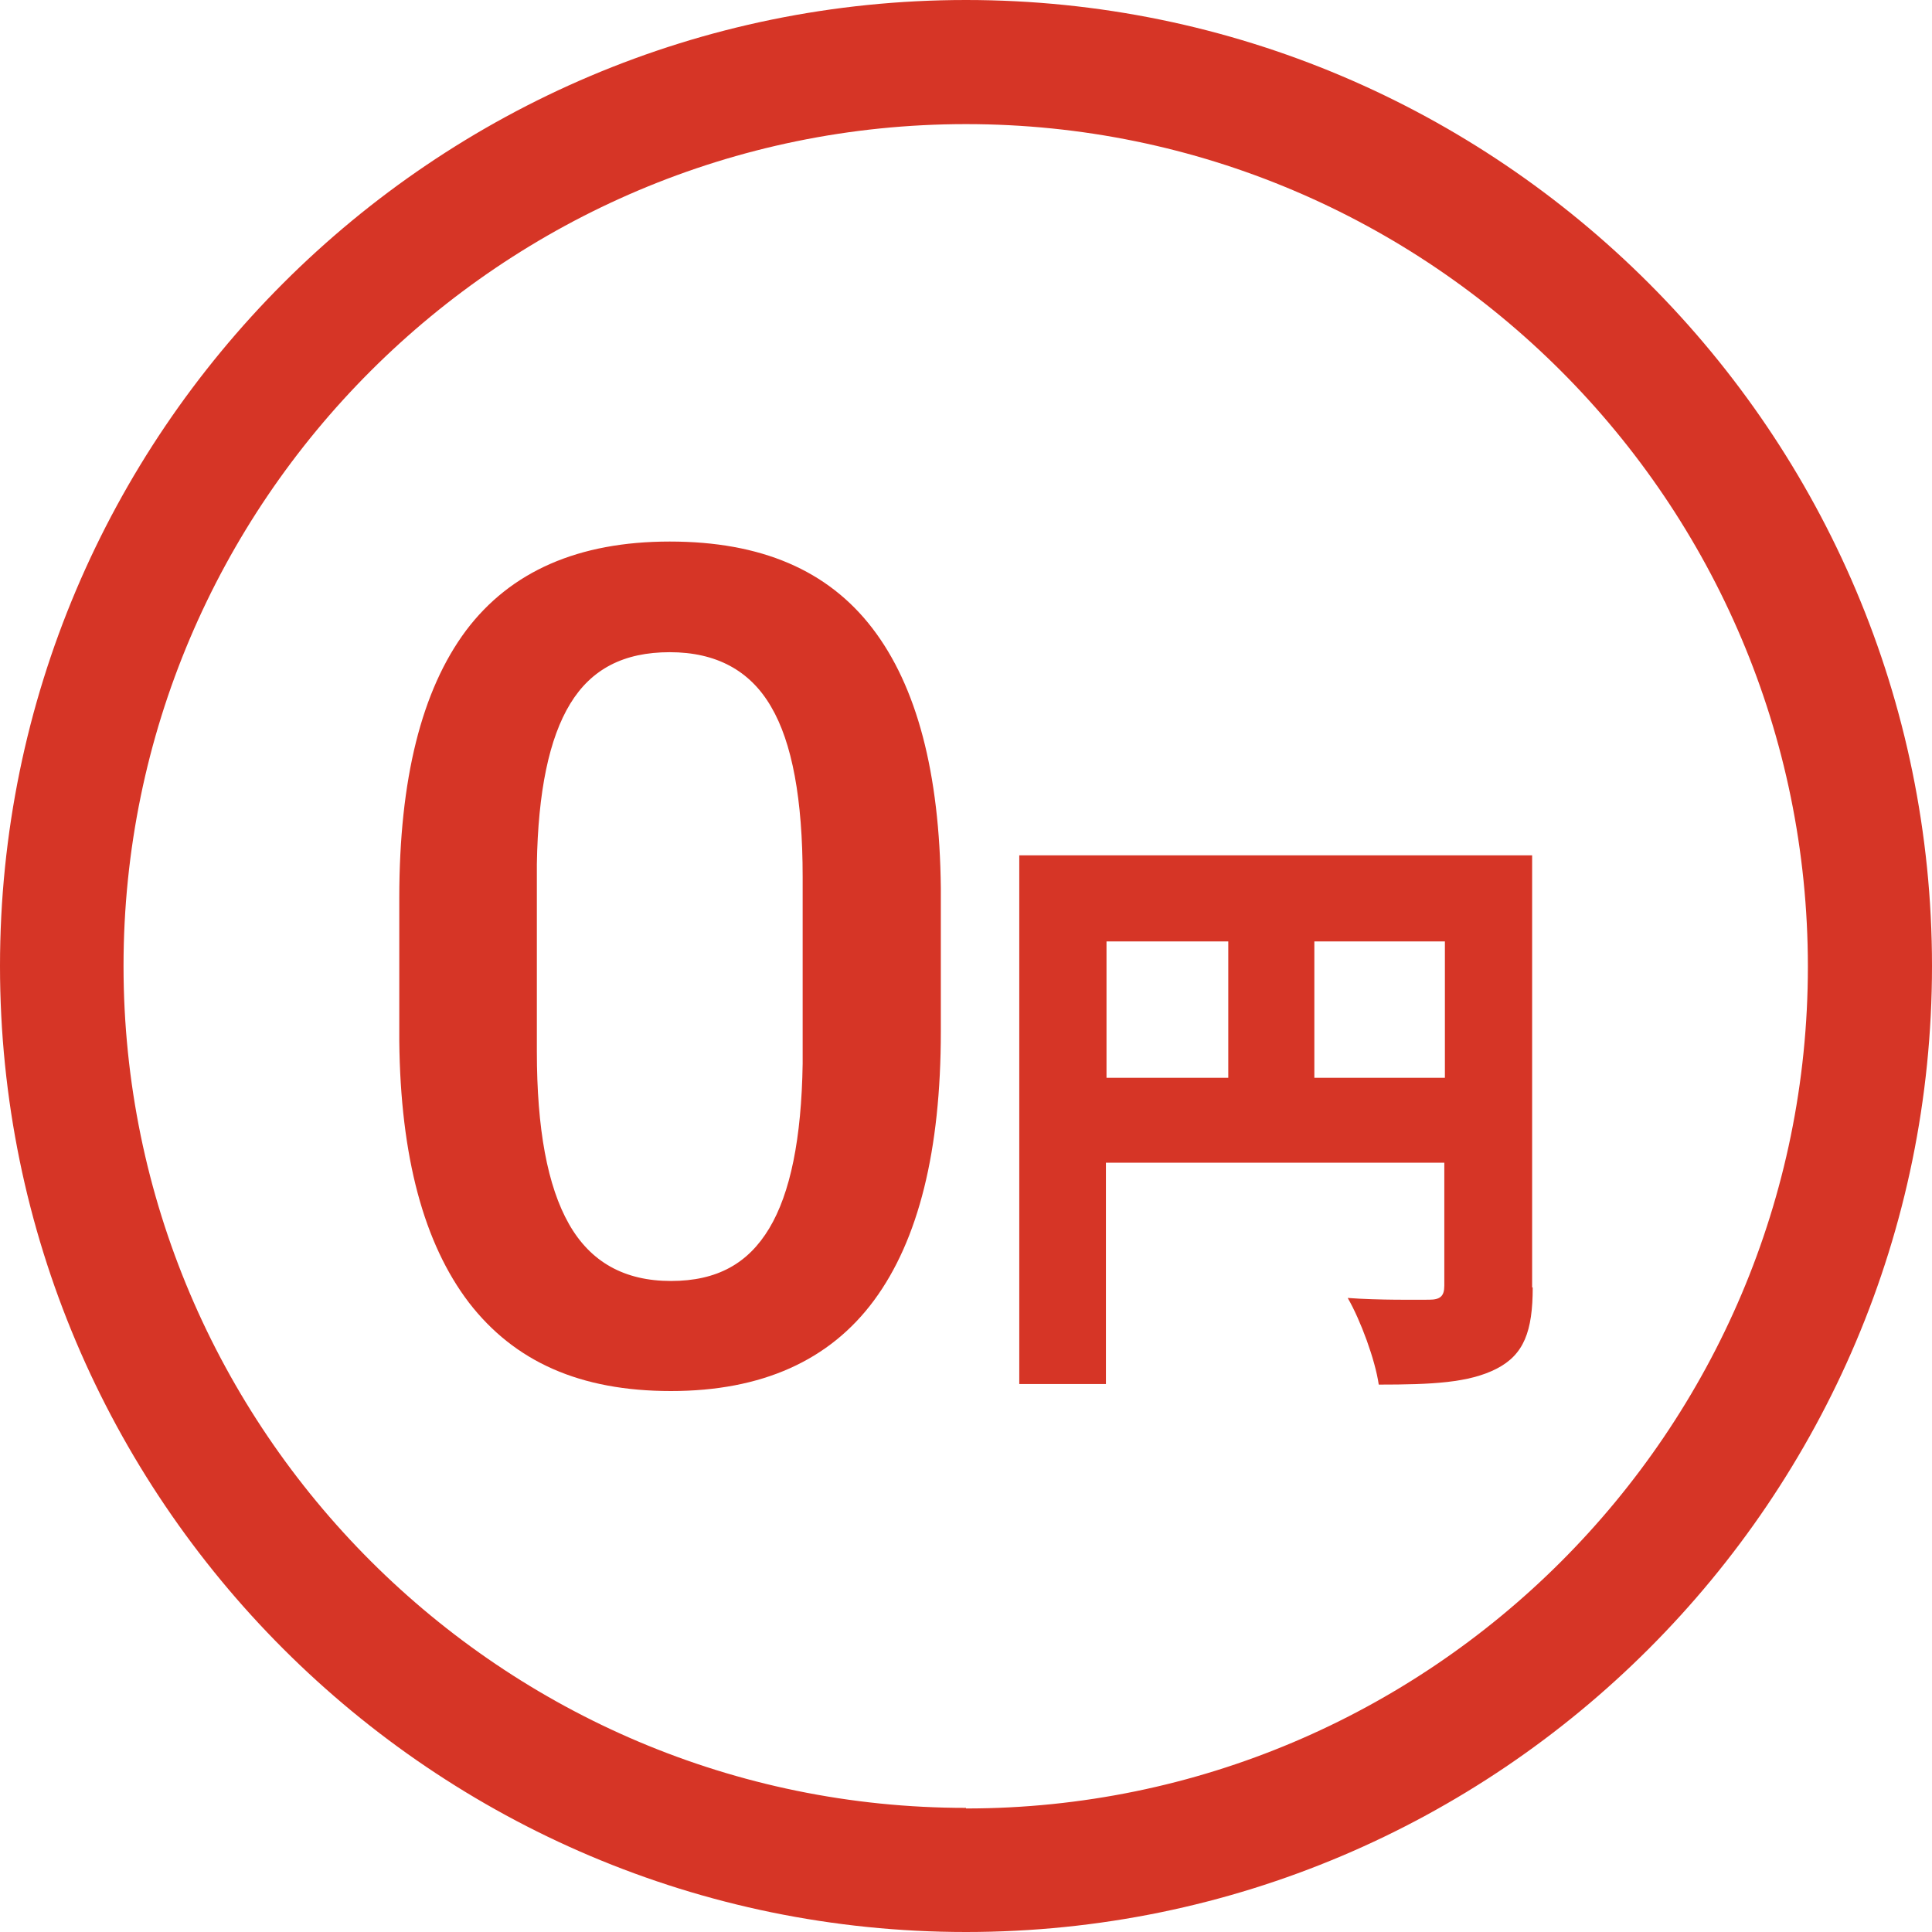
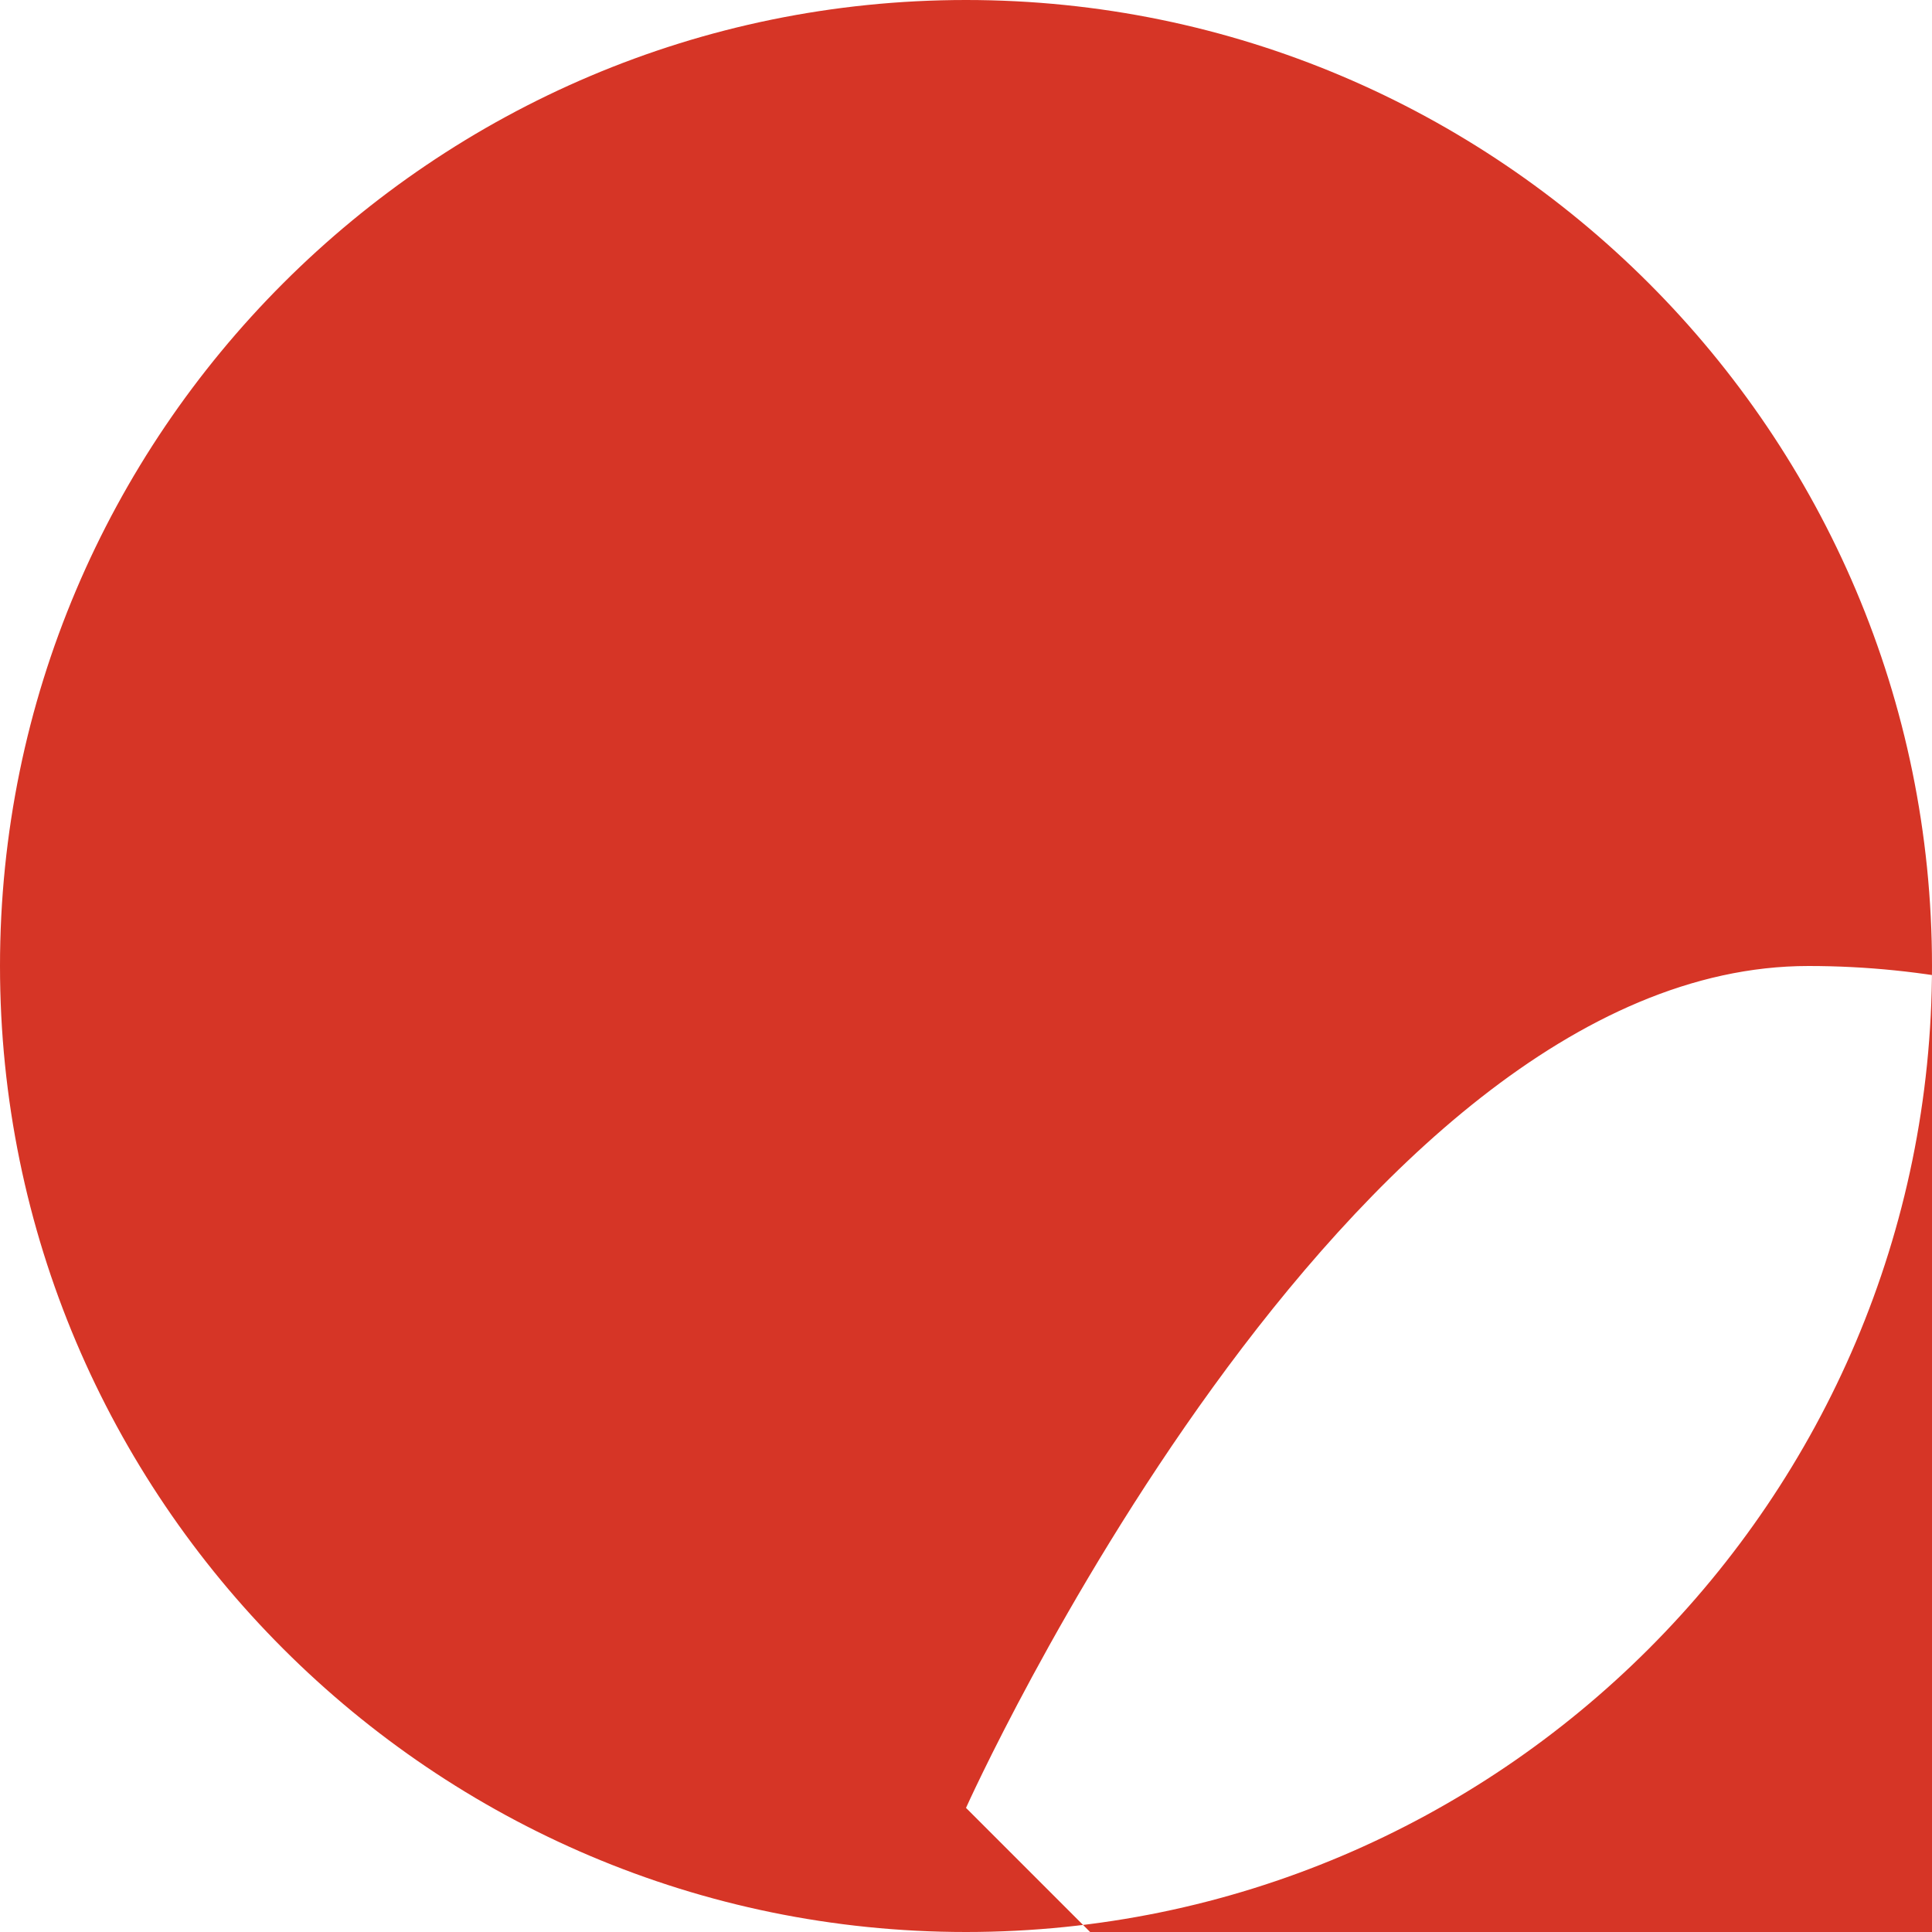
<svg xmlns="http://www.w3.org/2000/svg" height="33" viewBox="0 0 33 33" width="33">
  <g fill="#d63526">
-     <path d="m16.5 0c-9.1 0-16.5 7.4-16.5 16.5s7.4 16.5 16.5 16.5 16.5-7.4 16.5-16.5-7.4-16.5-16.5-16.5zm0 30.88c-7.93 0-14.39-6.45-14.39-14.38s6.46-14.38 14.39-14.38 14.38 6.45 14.38 14.39-6.46 14.38-14.38 14.38z" />
-     <path d="m16.07 17.62c0 2.03-.38 3.56-1.14 4.59s-1.92 1.55-3.47 1.55-2.67-.5-3.45-1.51c-.77-1.01-1.17-2.49-1.19-4.47v-2.44c0-2.03.38-3.55 1.14-4.57.76-1.01 1.92-1.52 3.48-1.52s2.7.49 3.46 1.48 1.15 2.47 1.17 4.44v2.44zm-2.36-2.64c0-1.33-.18-2.3-.54-2.91-.36-.62-.94-.93-1.73-.93s-1.34.29-1.7.88-.55 1.5-.57 2.74v3.2c0 1.32.18 2.3.55 2.95s.95.97 1.74.97 1.32-.3 1.68-.9.55-1.53.57-2.81z" />
-     <path d="m26.18 21.99c0 .75-.15 1.15-.62 1.39s-1.1.27-2.01.27c-.06-.42-.31-1.1-.53-1.48.53.04 1.2.03 1.39.03s.26-.06.26-.24v-2.1h-5.78v3.78h-1.48v-9.03h8.76v7.38zm-7.28-3.58h2.08v-2.33h-2.08zm5.78 0v-2.33h-2.23v2.33z" />
+     <path d="m16.5 0c-9.1 0-16.5 7.4-16.5 16.5s7.4 16.5 16.5 16.5 16.5-7.4 16.5-16.5-7.4-16.5-16.5-16.5zm0 30.88s6.46-14.38 14.39-14.38 14.38 6.45 14.38 14.39-6.46 14.38-14.38 14.38z" />
  </g>
</svg>